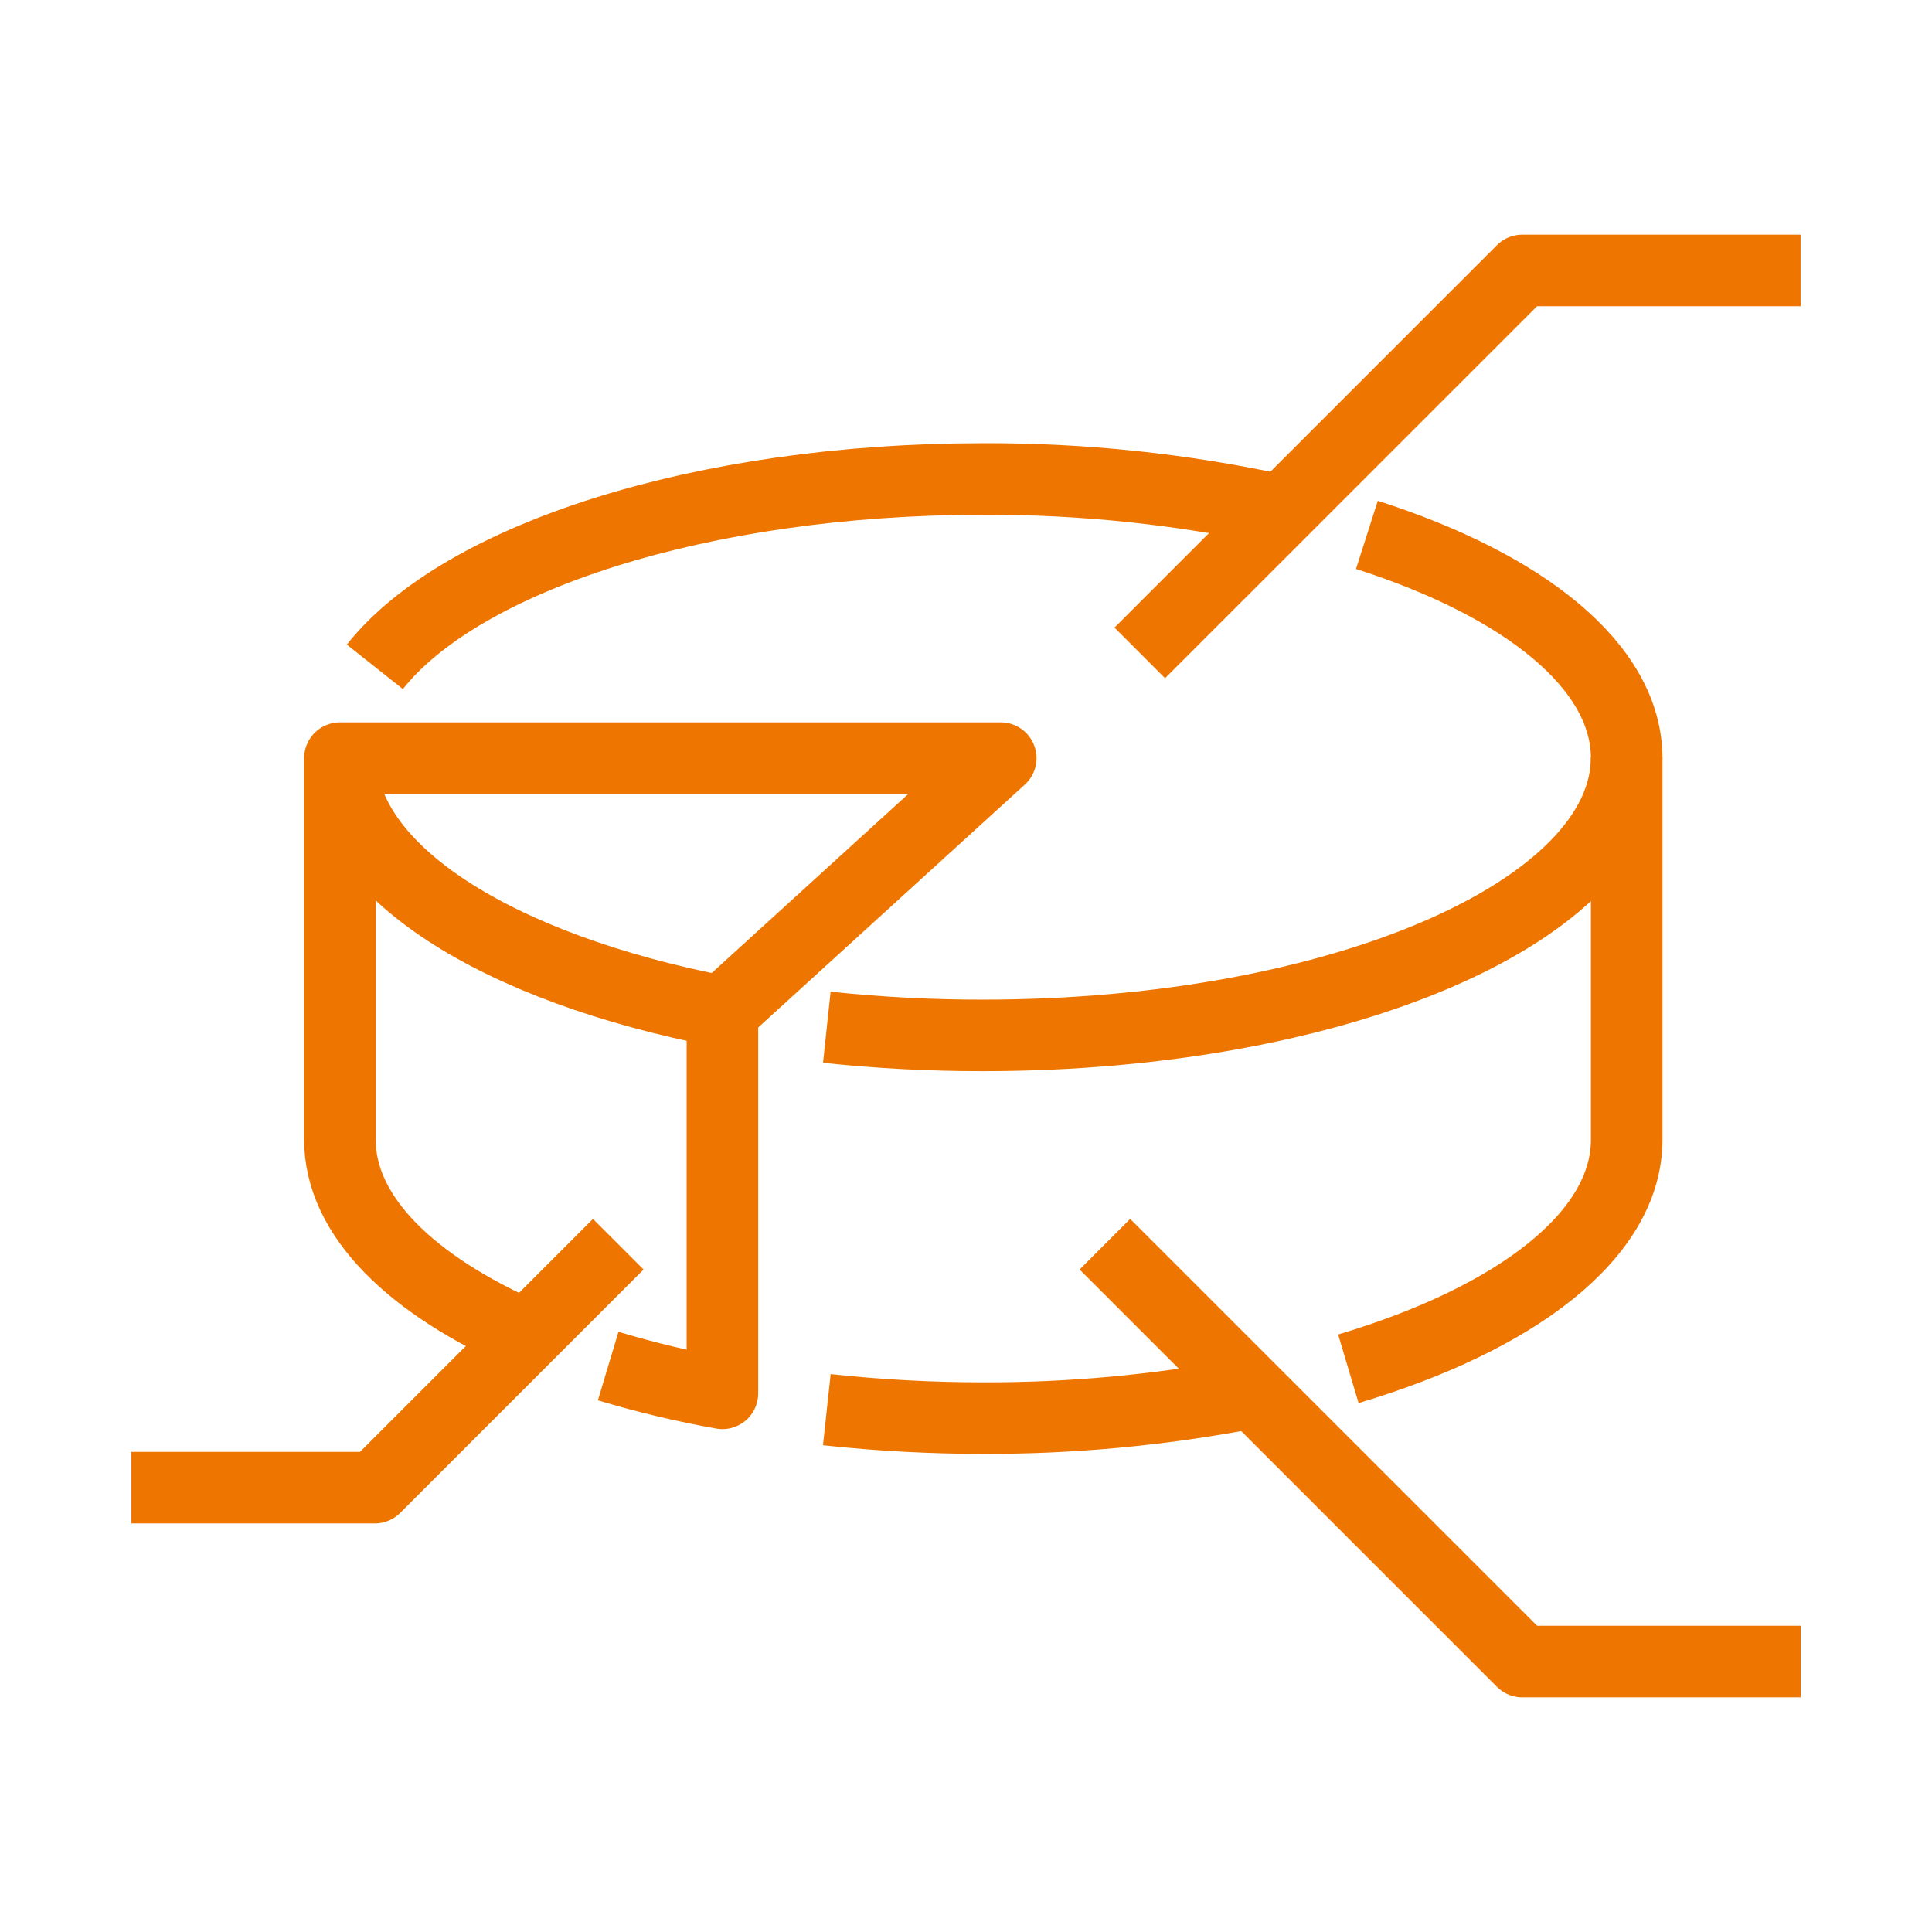
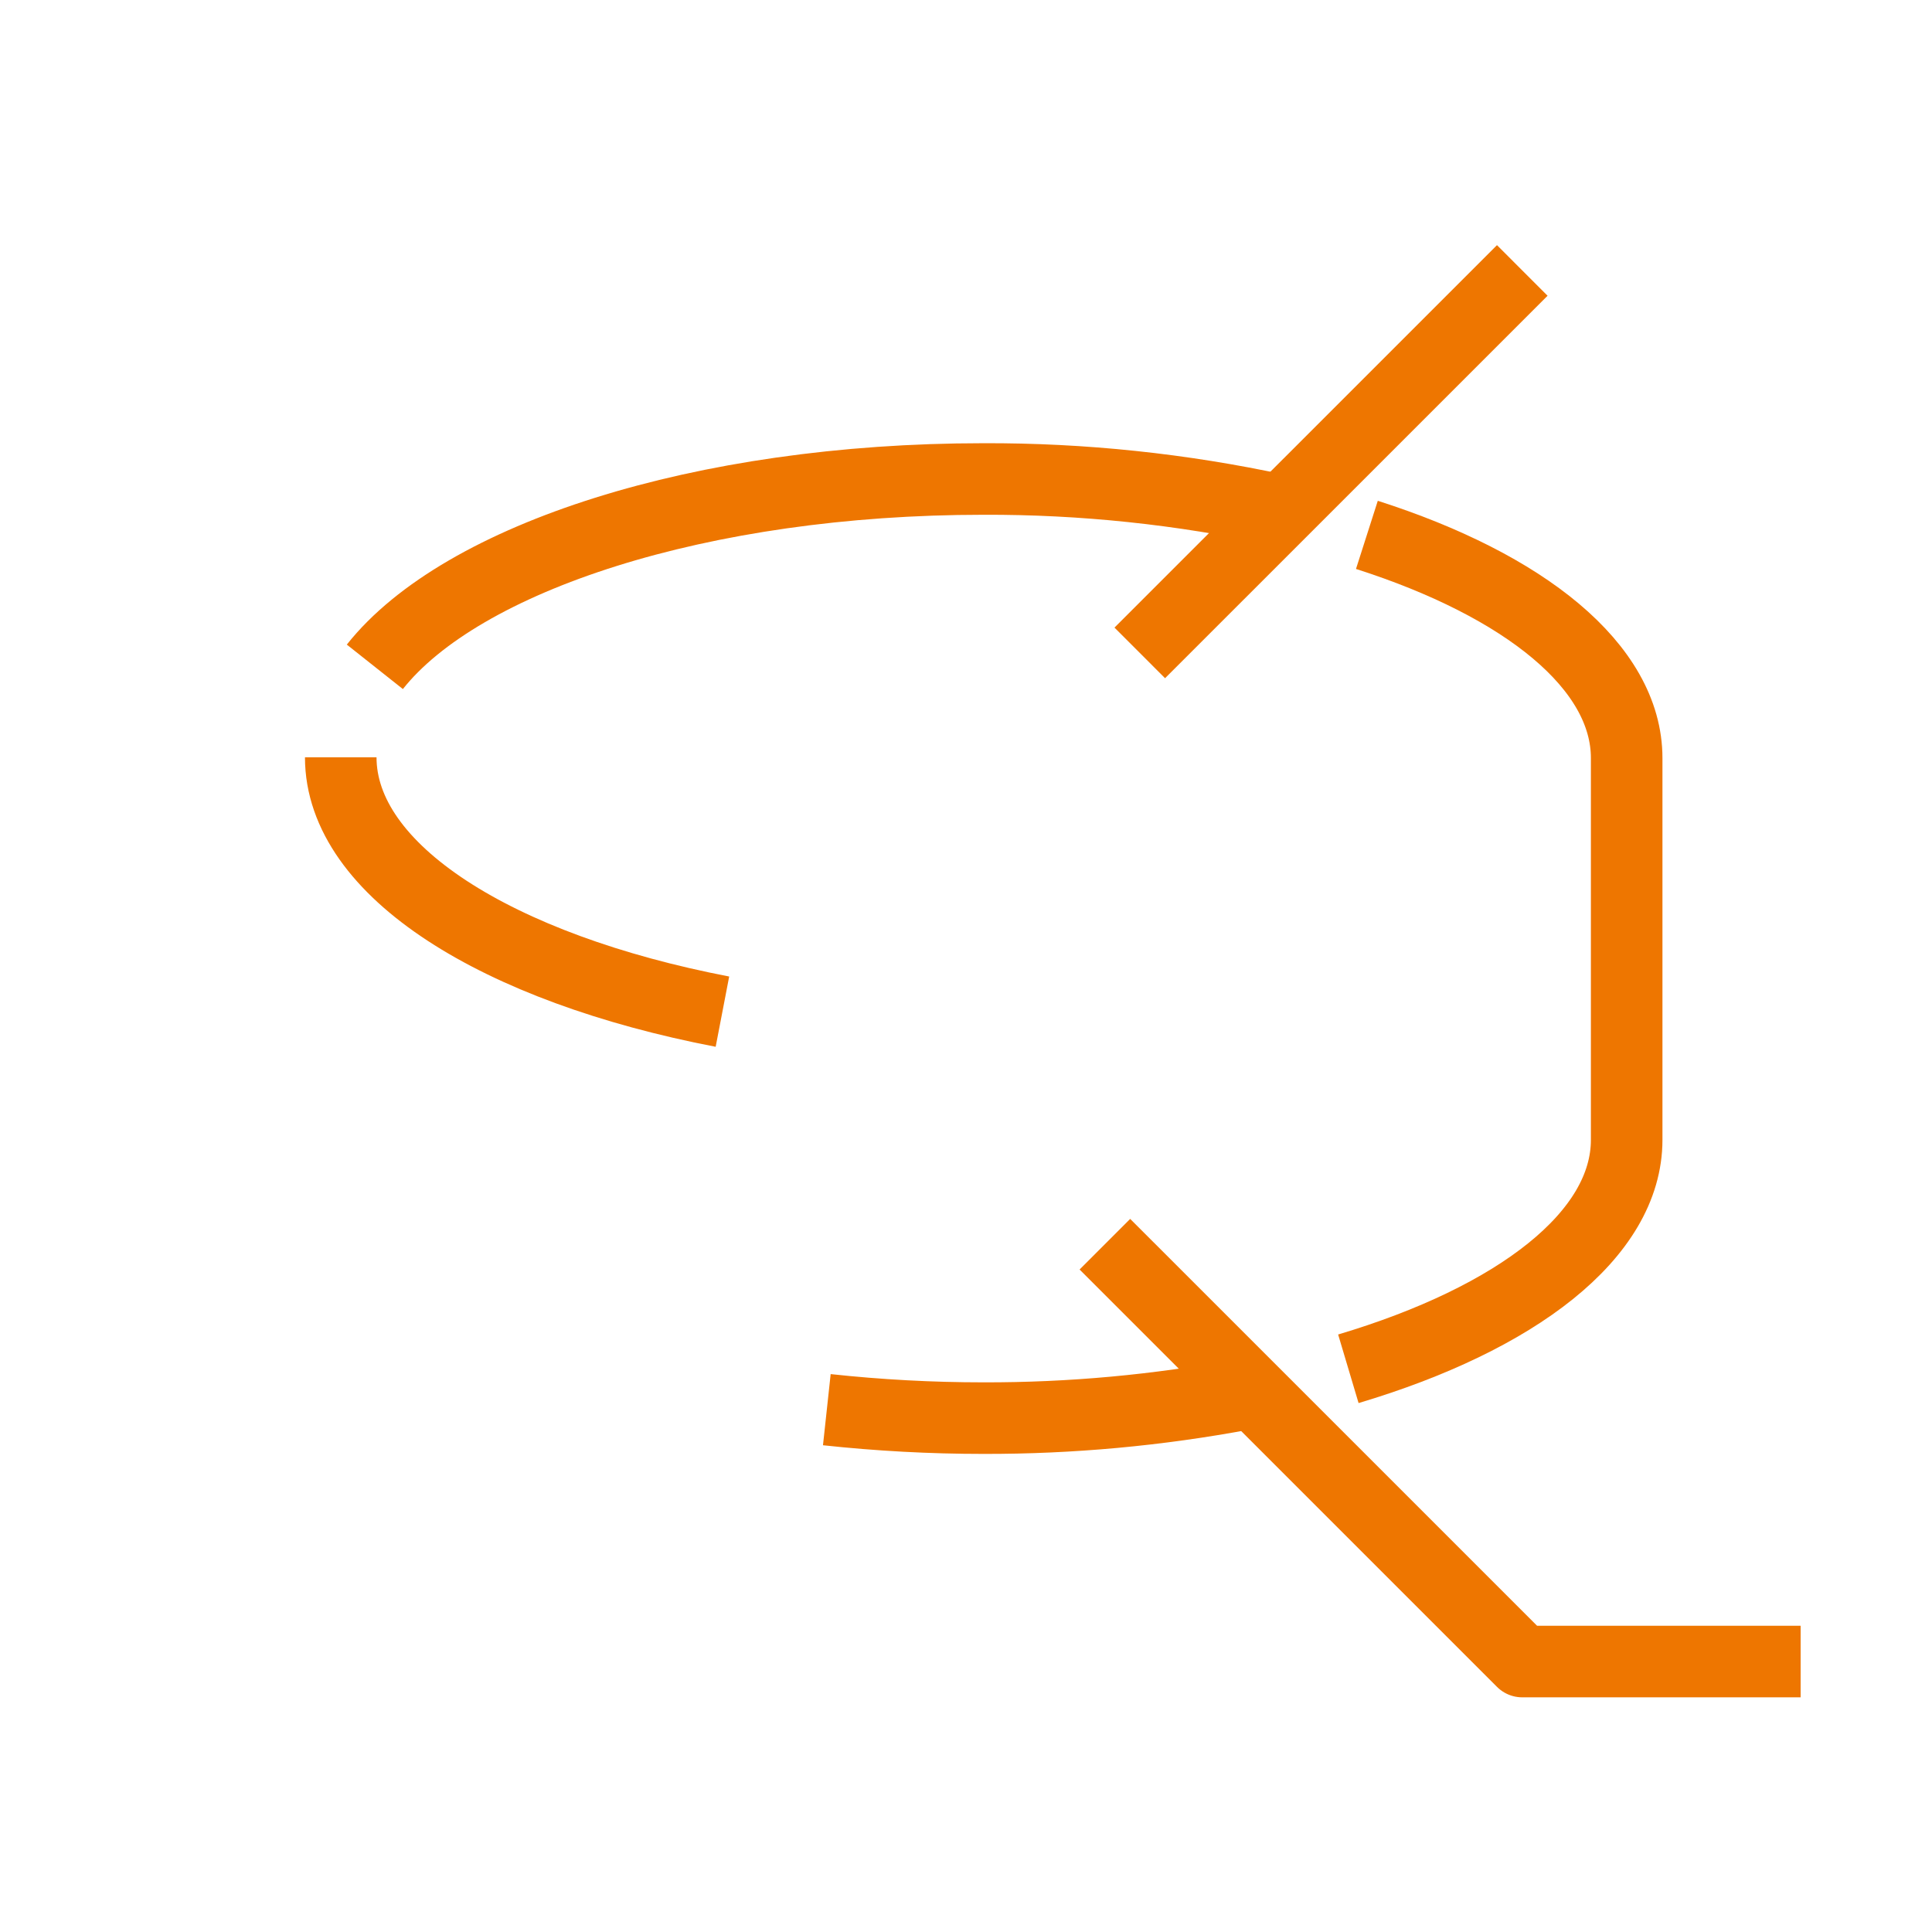
<svg xmlns="http://www.w3.org/2000/svg" width="54" height="54" viewBox="0 0 54 54" fill="none">
-   <path d="M31.857 18.249L42.548 7.559H50.327" stroke="#EE7600" stroke-width="2" stroke-linejoin="round" />
+   <path d="M31.857 18.249L42.548 7.559" stroke="#EE7600" stroke-width="2" stroke-linejoin="round" />
  <path d="M20.192 28.276C13.898 27.065 9.524 24.337 9.524 21.167" stroke="#EE7600" stroke-width="2" stroke-linejoin="round" />
-   <path d="M45.466 21.167C45.466 25.465 37.412 28.939 27.484 28.939C26.023 28.942 24.563 28.866 23.11 28.711" stroke="#EE7600" stroke-width="2" stroke-linejoin="round" />
  <path d="M35.744 14.256C33.03 13.67 30.26 13.378 27.484 13.388C19.598 13.388 12.9 15.582 10.477 18.638" stroke="#EE7600" stroke-width="2" stroke-linejoin="round" />
  <path d="M37.687 38.258C42.388 36.856 45.466 34.517 45.466 31.858V21.19C45.466 18.63 42.609 16.359 38.205 14.95" stroke="#EE7600" stroke-width="2" stroke-linejoin="round" />
  <path d="M23.11 39.401C24.563 39.558 26.023 39.637 27.484 39.637C29.93 39.643 32.372 39.418 34.776 38.967" stroke="#EE7600" stroke-width="2" stroke-linejoin="round" />
-   <path d="M17.281 34.776L10.477 41.58H3.673" stroke="#EE7600" stroke-width="2" stroke-linejoin="round" />
  <path d="M30.882 34.776L42.548 46.441H50.328" stroke="#EE7600" stroke-width="2" stroke-linejoin="round" />
-   <path d="M14.721 37.336C11.498 35.926 9.501 33.991 9.501 31.857V21.19H27.971L20.192 28.276V38.944C19.114 38.752 18.048 38.497 16.999 38.182" stroke="#EE7600" stroke-width="2" stroke-linejoin="round" />
</svg>